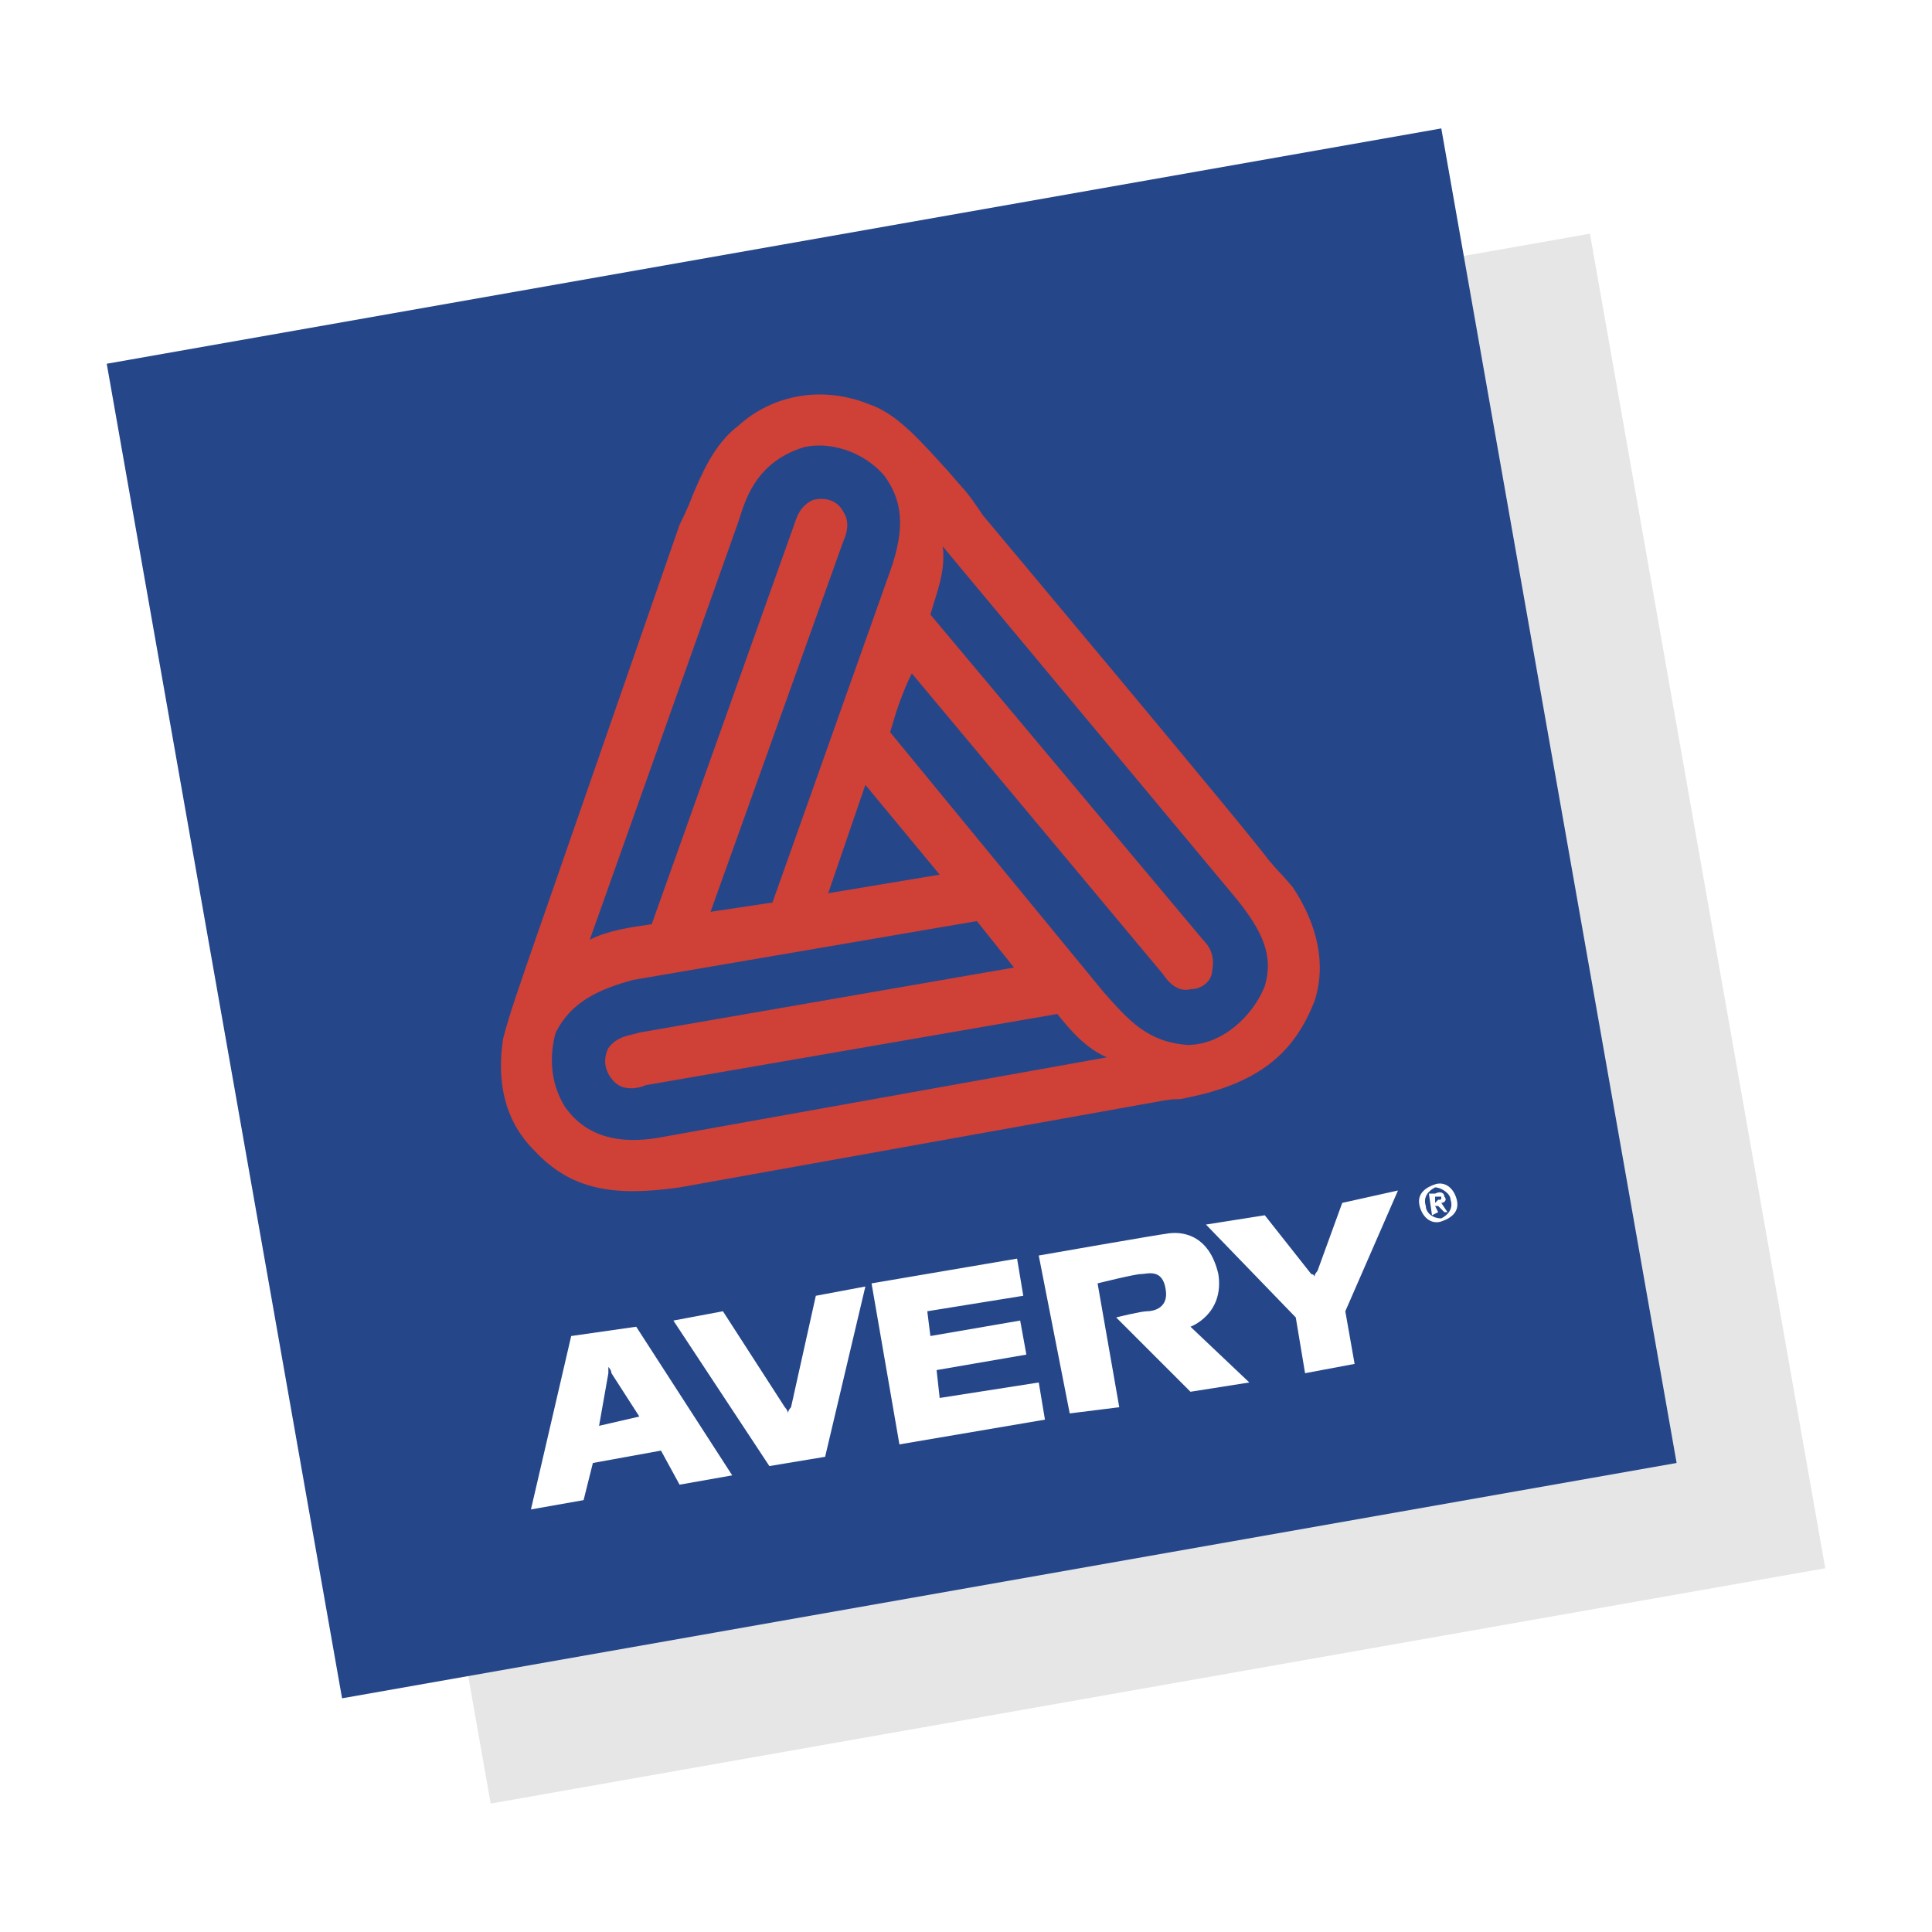
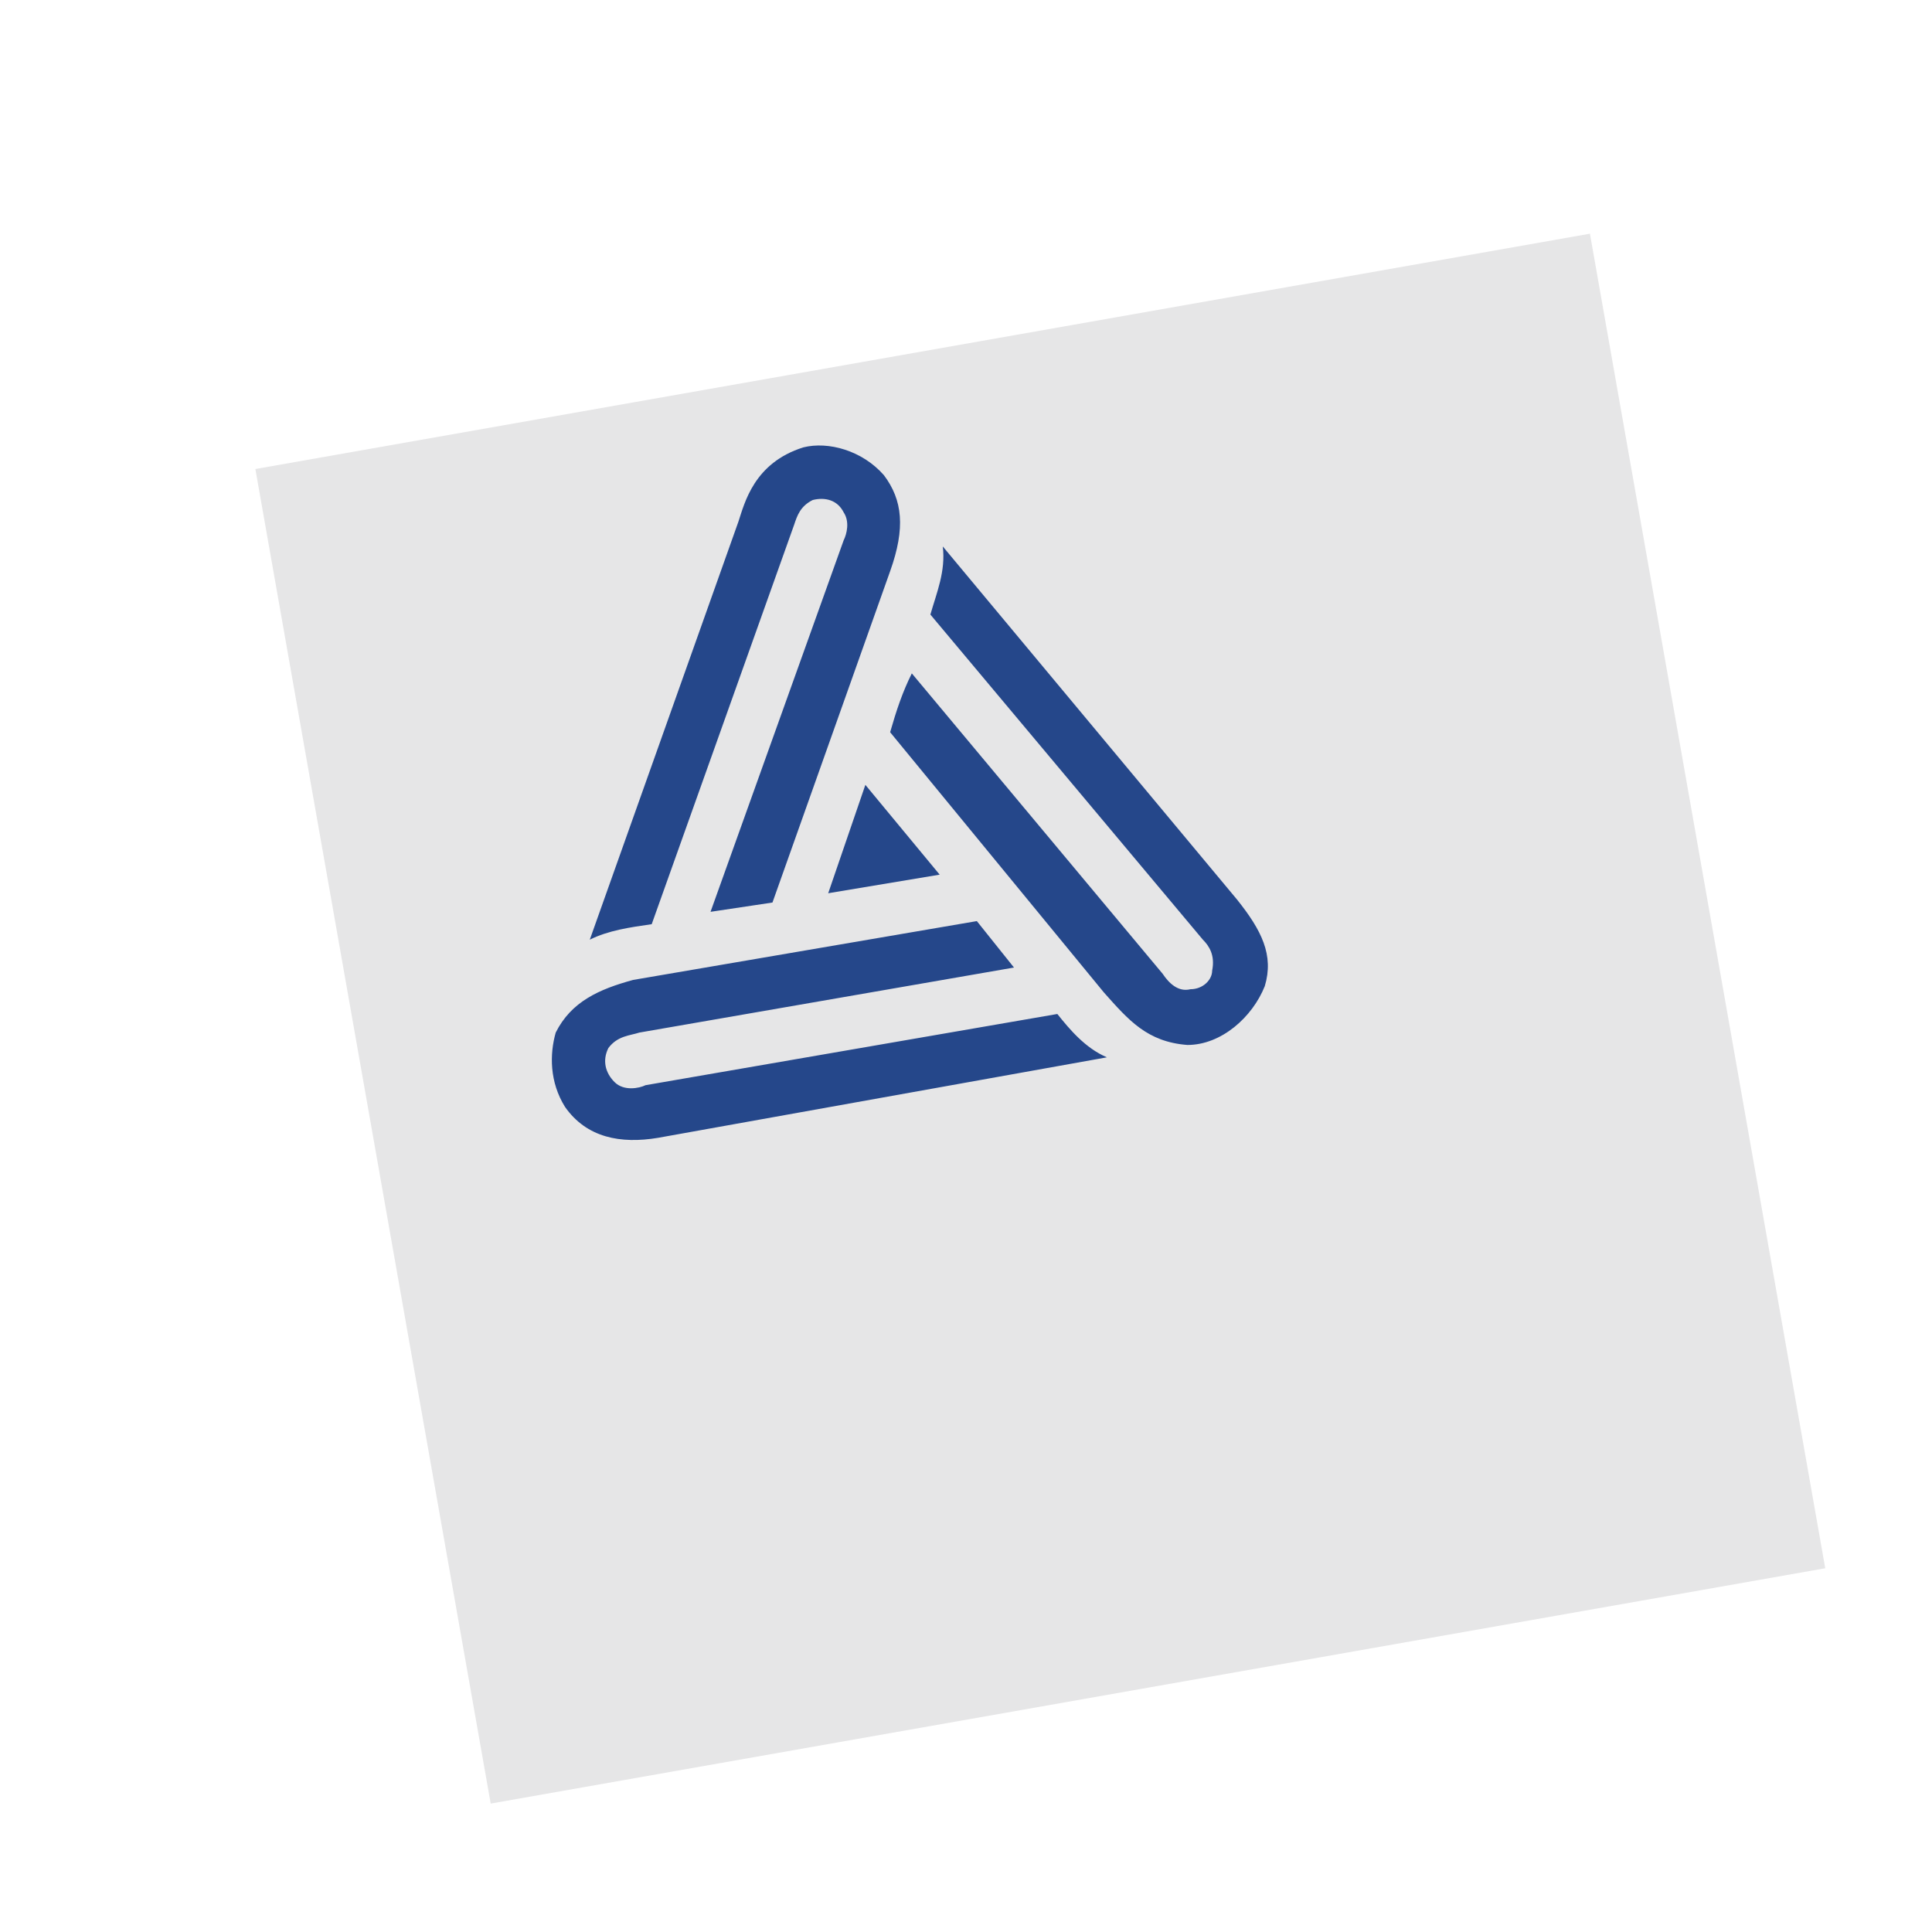
<svg xmlns="http://www.w3.org/2000/svg" width="2500" height="2500" viewBox="0 0 192.756 192.756">
-   <path fill="#fff" d="M0 192.756h192.756V0H0v192.756z" />
  <path fill-rule="evenodd" clip-rule="evenodd" fill="#e6e6e7" d="M182.105 156.465L158.627 23.316 25.478 46.795l23.479 133.148 133.148-23.478z" />
-   <path fill-rule="evenodd" clip-rule="evenodd" fill="#25478a" d="M167.276 145.961L143.798 12.813 10.649 36.291l23.479 133.15 133.148-23.48z" />
-   <path d="M67.802 118.467c-6.488.926-10.813.309-14.52-3.707-3.089-3.09-3.707-7.105-3.089-11.123.618-2.469 1.854-5.869 2.471-7.722l15.138-43.559s.927-1.853 1.235-2.781c.927-2.162 2.163-5.25 4.634-7.104 3.398-3.089 8.342-4.016 12.976-2.162 2.78.926 4.942 3.397 8.032 6.796 1.544 1.854 1.544 1.545 3.398 4.325 0 0 27.186 32.438 28.422 34.291 1.853 2.163.617.618 2.471 2.781 2.471 3.706 3.398 7.724 2.163 11.431-1.854 4.633-4.944 8.031-12.667 9.576-1.236.309-.617 0-2.471.309l-48.193 8.649z" fill-rule="evenodd" clip-rule="evenodd" fill="#cf4037" />
  <path fill-rule="evenodd" clip-rule="evenodd" fill="#25478a" d="M86.338 78.306l7.414 8.959-11.122 1.854 3.708-10.813zM73.671 52.047c.619-1.854 1.545-5.87 6.488-7.416 2.471-.617 5.87.309 8.032 2.781 1.854 2.472 2.163 5.25.618 9.577l-11.74 33.056-6.179.927 13.284-37.071c.309-.618.618-1.854 0-2.781-.618-1.234-1.853-1.545-3.089-1.234-1.236.618-1.545 1.544-1.854 2.471l-14.21 39.85c-2.162.31-4.324.619-6.178 1.545l14.828-41.705zM110.125 99.004l-21.316-25.95c.618-2.162 1.236-4.016 2.163-5.87l25.023 29.966c.617.926 1.544 1.854 2.779 1.545 1.236 0 2.163-.928 2.163-1.854.31-1.545-.309-2.472-.927-3.09L92.825 61.315c.618-2.163 1.544-4.325 1.235-6.797l29.349 35.218c2.472 3.09 3.707 5.561 2.779 8.651-1.234 3.09-4.324 5.869-7.723 5.869-4.015-.309-5.869-2.473-8.34-5.252zM65.64 113.523c-3.708.617-7.106 0-9.269-3.088-1.544-2.473-1.544-5.252-.927-7.414 1.545-3.09 4.325-4.326 7.724-5.254l34.291-5.869 3.707 4.634-37.38 6.488c-.927.307-2.163.307-3.089 1.543-.618 1.236-.31 2.473.617 3.398.927.928 2.472.617 3.09.309l41.086-7.104c1.236 1.543 2.78 3.396 4.943 4.324l-44.793 8.033z" />
-   <path d="M143.489 120.938l-.617.311-.31-2.162h.618c.617-.311.926 0 .926.307.311.309 0 .619-.309.619l.619.926h-.311l-.617-.617h-.309l.31.616zm.309.927c-.926.309-1.854-.309-2.162-1.545-.309-1.234.618-1.854 1.545-2.162.926-.309 1.854.309 2.162 1.543.308 1.237-.618 1.856-1.545 2.164zm-.617-3.398c-.618.309-1.236.926-.927 1.854 0 .617.618 1.236 1.544 1.236.619-.309 1.236-.928.927-1.855 0-.616-.927-1.235-1.544-1.235zM86.955 128.043l2.78 16.064 14.52-2.47-.618-3.707-9.885 1.545-.309-2.782 8.958-1.545-.617-3.396-8.959 1.543-.309-2.471 9.577-1.545-.618-3.707-14.52 2.471zM114.45 130.824c-.618 0-3.09.617-3.09.617l7.414 7.414 5.87-.926-5.87-5.562s3.398-1.234 2.781-5.252c-.927-4.014-3.707-4.324-5.252-4.014-.309 0-12.667 2.162-12.667 2.162l3.09 15.754 4.943-.617-2.163-12.357s3.707-.928 4.325-.928 2.163-.615 2.472 1.547c.309 1.854-1.236 2.162-1.853 2.162zM134.222 130.824l.926 5.252-4.941.928-.928-5.562-8.959-9.268 5.869-.926 4.636 5.867s.309 0 .309.311c0-.311.308-.617.308-.617l2.473-6.797 5.561-1.236-5.254 12.048zM78.614 141.018c0-.309-.309-.617-.309-.617l-6.178-9.576-4.943.928 9.577 14.518 5.561-.926 4.016-16.99-4.943.926-2.472 11.119s-.309.309-.309.618zM63.476 132.367l-6.487.928-4.016 17.301 5.252-.928.927-3.707 6.795-1.234 1.855 3.398 5.251-.928-9.577-14.83z" fill-rule="evenodd" clip-rule="evenodd" fill="#fff" />
-   <path d="M59.769 142.254l.928-5.25v-.619c.308.309.308.619.308.619l2.781 4.324-4.017.926zM143.489 119.701c.309 0 .309 0 .309-.309h-.617v.619l.308-.31z" fill-rule="evenodd" clip-rule="evenodd" fill="#25478a" />
</svg>